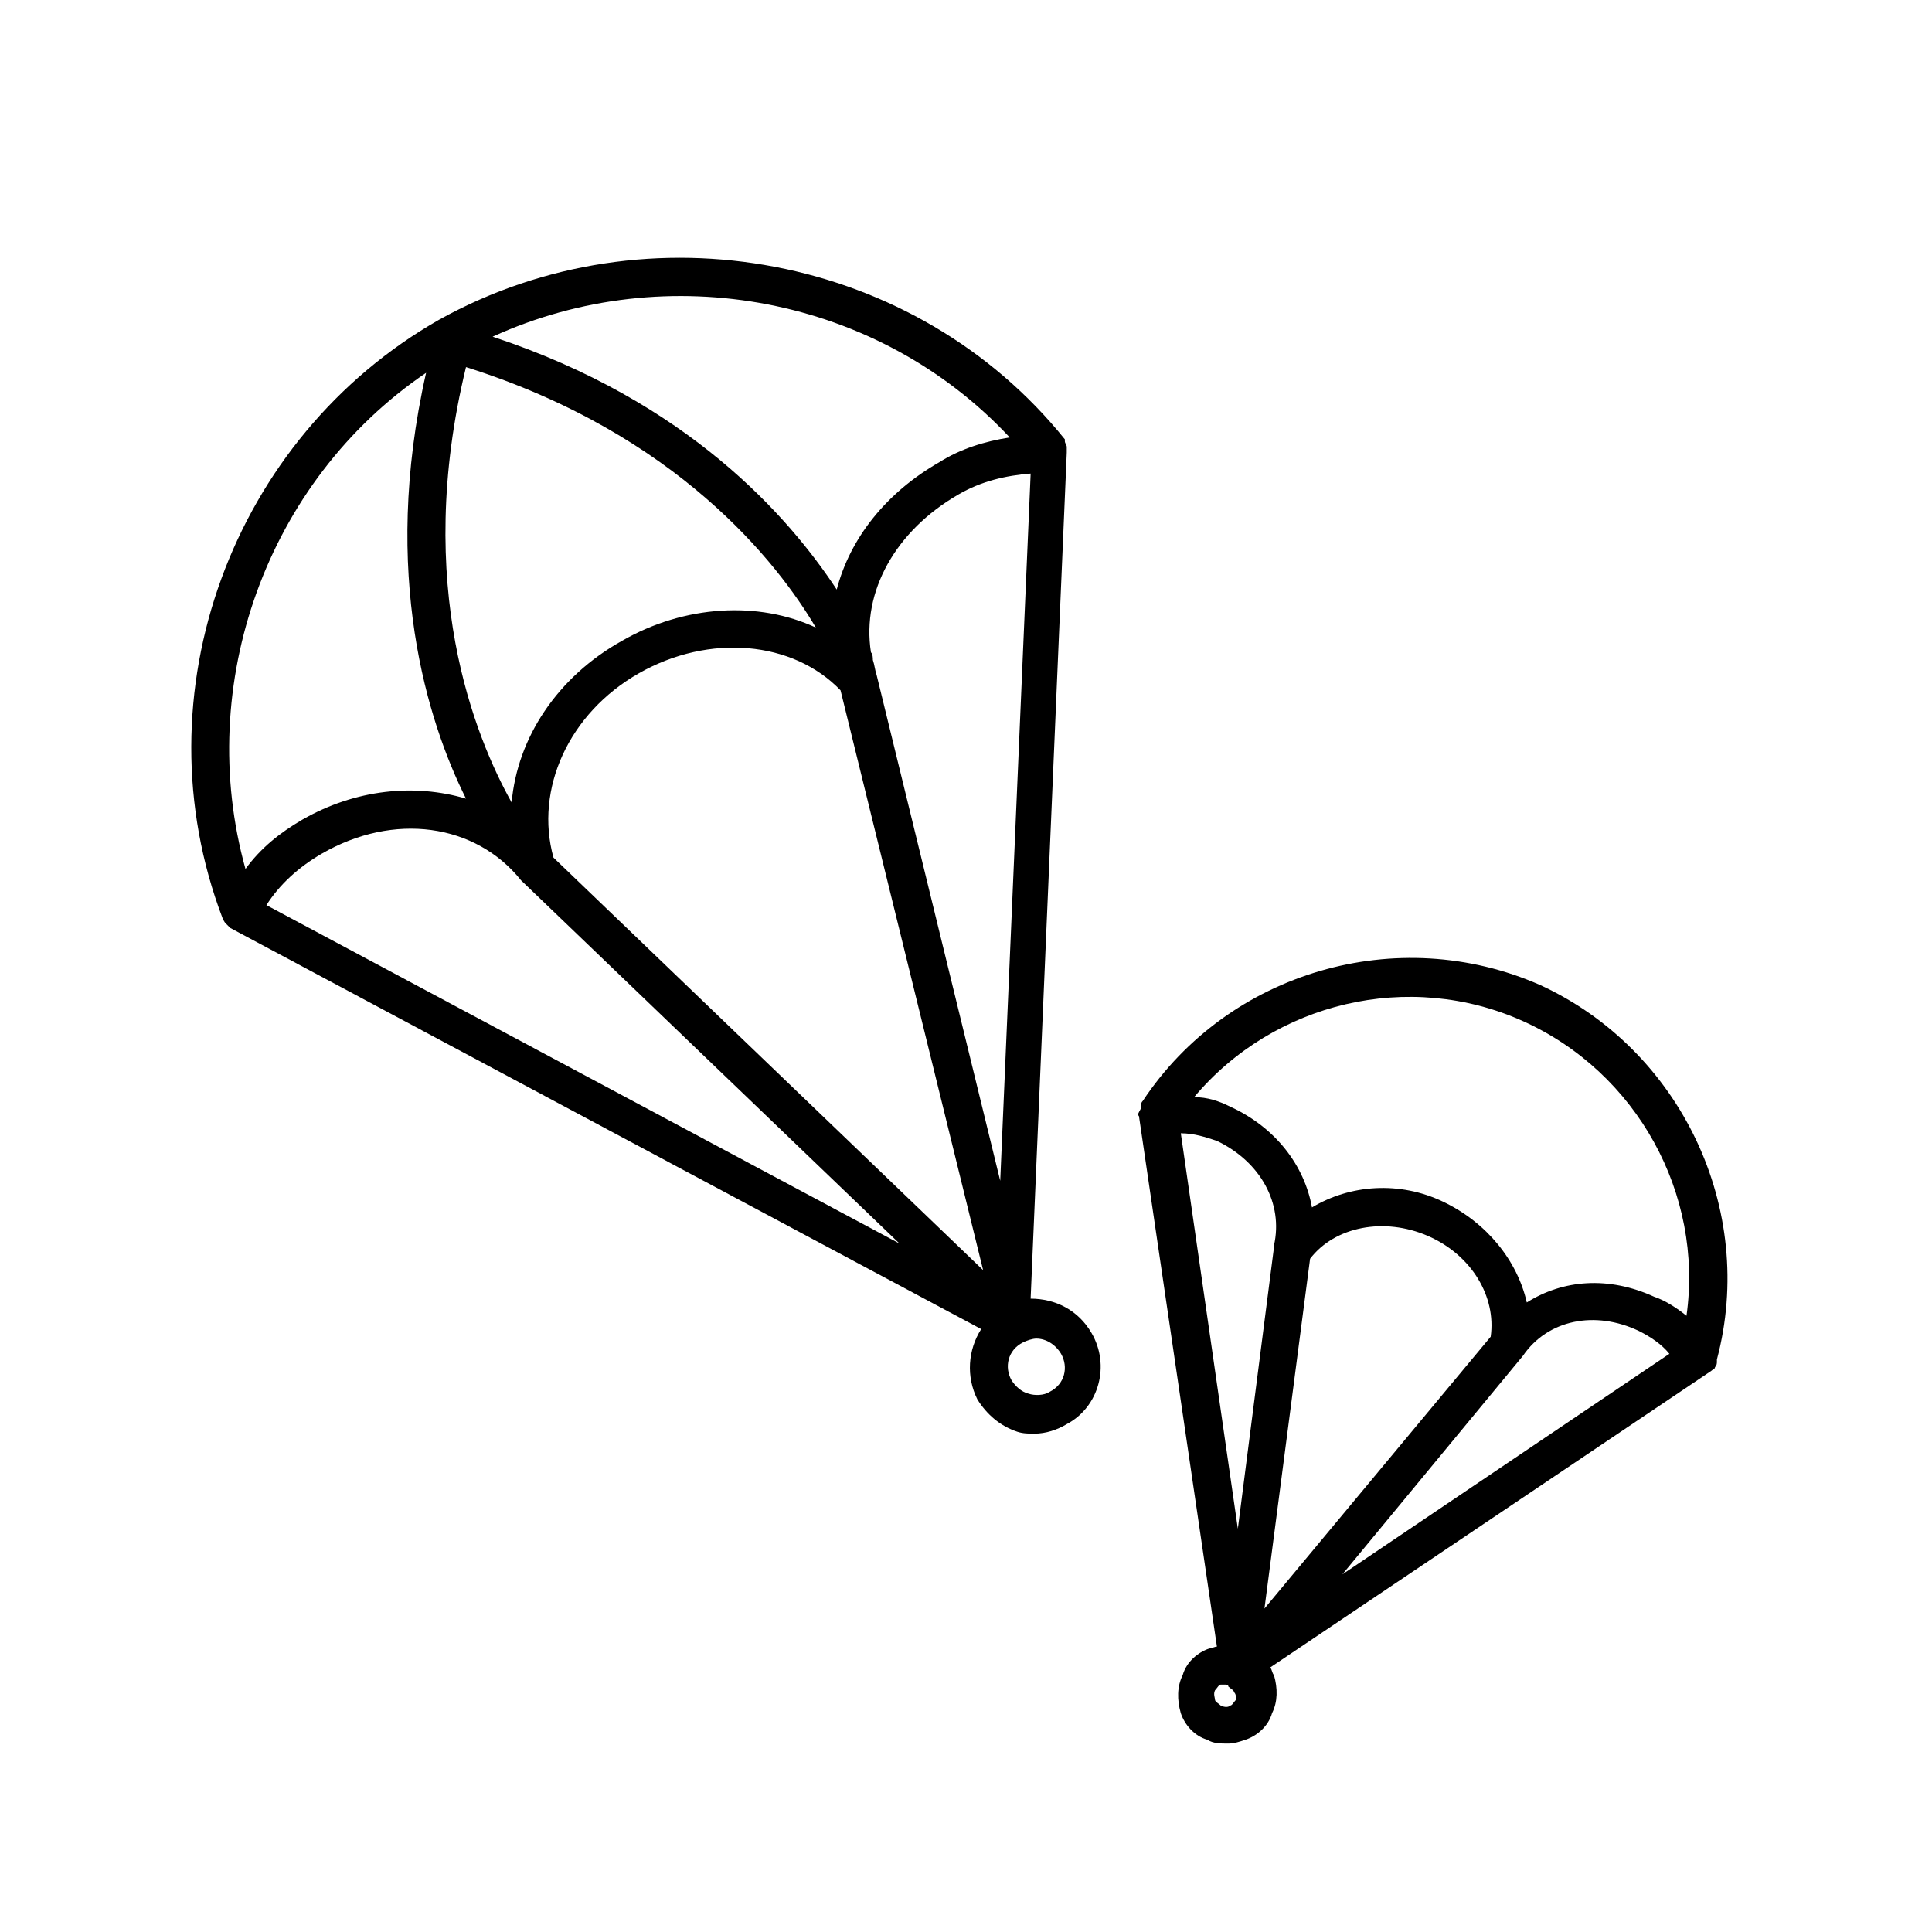
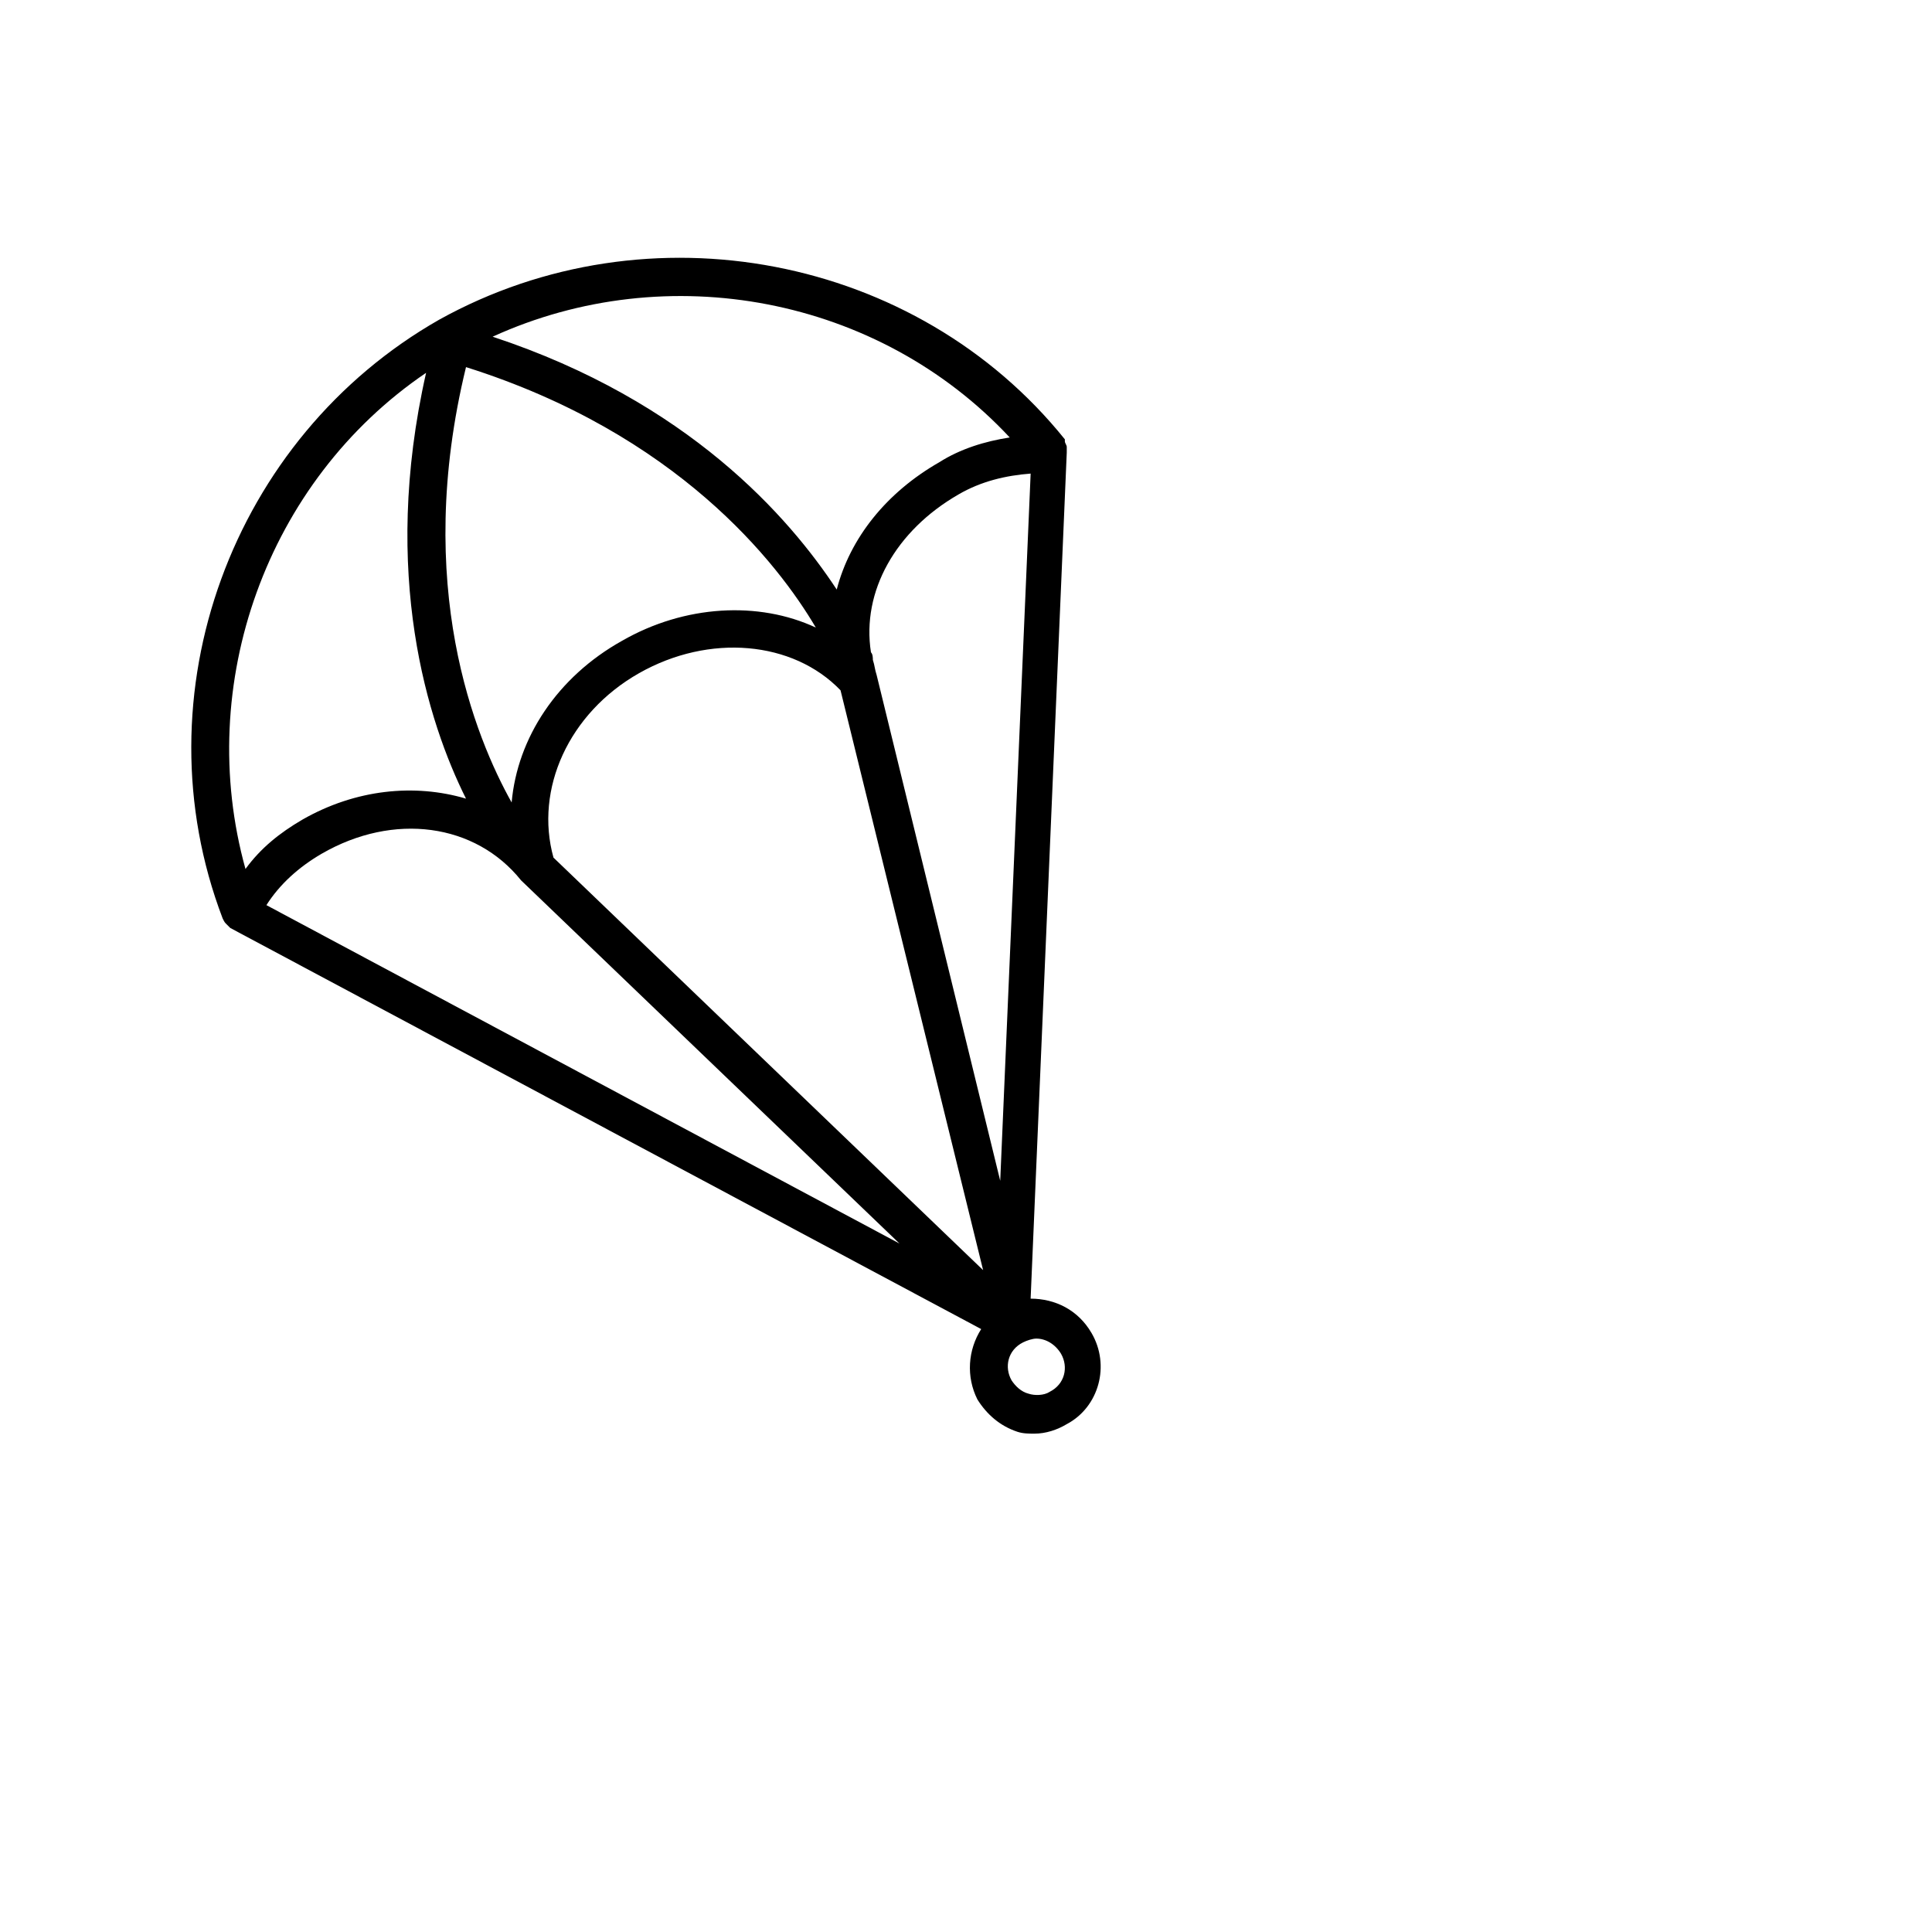
<svg xmlns="http://www.w3.org/2000/svg" fill="#000000" width="800px" height="800px" version="1.1" viewBox="144 144 512 512">
  <g>
-     <path d="m445.84 439.8v0l20.656 140.56c-0.504 0-1.512 0.504-2.016 0.504-3.023 1.008-6.047 3.527-7.055 7.055-1.512 3.023-1.512 6.551-0.504 10.078 1.008 3.023 3.527 6.047 7.055 7.055 1.512 1.008 3.527 1.008 5.543 1.008 1.512 0 3.023-0.504 4.535-1.008 3.023-1.008 6.047-3.527 7.055-7.055 1.512-3.023 1.512-6.551 0.504-10.078-0.504-0.504-0.504-1.512-1.008-2.016l116.88-78.594c0.504-0.504 1.008-0.504 1.008-1.008 0.504-0.504 0.504-1.008 0.504-1.512v-0.504c10.578-39.801-9.574-82.121-46.855-99.25-37.785-16.625-82.625-3.527-105.3 30.73-0.504 0.504-0.504 1.008-0.504 1.512v0.504c-0.504 1.008-1.008 1.512-0.504 2.016zm101.77 63.48s0.504 0 0 0c0.504 0 0.504 0 0 0 6.551-9.574 19.145-12.09 30.73-6.551 3.023 1.512 6.047 3.527 8.062 6.047l-86.652 58.441zm-8.562-5.039-59.953 72.043 12.09-92.699c6.551-8.566 19.648-11.082 31.234-6.047 11.59 5.039 18.141 16.121 16.629 26.703zm-57.434-24.184v0 0.504l-9.574 74.562-15.113-104.79c3.527 0 6.551 1.008 9.574 2.016 11.586 5.543 17.629 16.629 15.113 27.711zm-10.078 120.41c-0.504 0.504-1.008 1.512-1.512 1.512-0.504 0.504-1.512 0.504-2.519 0-0.504-0.504-1.512-1.008-1.512-1.512s-0.504-1.512 0-2.519c0.504-0.504 1.008-1.512 1.512-1.512h1.008c0.504 0 1.008 0 1.008 0.504 0.504 0.504 1.512 1.008 1.512 1.512 0.504 0.504 0.504 1.008 0.504 2.016zm76.074-179.86c30.23 13.602 47.863 45.848 43.328 78.09-2.519-2.016-5.543-4.031-8.566-5.039-12.09-5.543-24.184-4.535-33.754 1.512-2.519-11.082-10.578-21.16-22.168-26.703-11.586-5.543-24.688-4.535-34.762 1.512-2.016-11.082-9.574-21.16-21.664-26.703-3.023-1.512-6.047-2.519-9.574-2.519 21.164-25.188 56.934-33.75 87.16-20.148z" />
    <path d="m203.01 387.4c0.504 1.008 0.504 1.008 1.008 1.512 0.504 0.504 0.504 0.504 1.008 1.008l199 106.3c-3.527 5.543-4.031 12.594-1.008 18.641 2.519 4.031 6.047 7.055 10.578 8.566 1.512 0.504 3.023 0.504 4.535 0.504 3.023 0 6.047-1.008 8.566-2.519 8.566-4.535 11.586-15.617 6.551-24.184-3.527-6.047-9.574-9.07-16.121-9.07l9.574-224.2v-1.512c0-0.504-0.504-1.008-0.504-1.512v-0.504c-39.301-48.867-110.34-62.469-165.76-31.738-54.914 31.238-80.105 99.25-57.434 158.7-0.504 0 0 0 0 0zm64.488-146.11c55.922 17.637 82.625 51.895 92.703 69.023-15.113-7.055-34.762-6.047-51.387 3.527-17.129 9.574-27.711 25.695-29.223 42.824-9.574-17.129-26.199-57.434-12.094-115.38zm130.49 33.758c6.047-3.527 12.594-5.039 19.145-5.543l-8.062 187.42-32.746-134.01c-0.504-1.512-0.504-2.519-1.008-4.031 0-0.504 0-1.512-0.504-2.016-2.519-16.125 6.551-32.246 23.176-41.816zm-107.31 96.227c-5.039-18.137 4.031-38.289 22.672-48.871 18.641-10.578 40.809-8.566 53.402 4.535l37.785 153.66zm-8.566 6.047c0.504 0 0.504 0 0 0 0.504 0.504 0.504 0.504 0 0l100.26 96.227-167.77-89.68c3.527-5.543 8.566-10.078 14.609-13.602 19.145-11.082 40.809-8.062 52.898 7.055zm143.08 125.45c2.016 3.527 1.008 8.062-3.023 10.078-1.512 1.008-4.031 1.008-5.543 0.504-2.016-0.504-3.527-2.016-4.535-3.527-2.016-3.527-1.008-8.062 3.023-10.078 1.008-0.504 2.519-1.008 3.527-1.008 2.523 0 5.039 1.512 6.551 4.031zm-13.602-242.84c-6.551 1.008-13.098 3.023-18.641 6.551-14.105 8.062-23.68 20.152-27.207 33.754-12.594-19.145-39.297-49.879-91.191-67.008 46.355-21.16 102.28-10.582 137.04 26.703zm-154.67-17.133c-12.09 53.402 0.504 92.699 10.578 112.85-13.602-4.031-29.223-2.519-43.328 5.543-6.047 3.527-11.082 7.559-15.113 13.098-13.602-48.867 5.543-102.77 47.863-131.49z" />
  </g>
</svg>